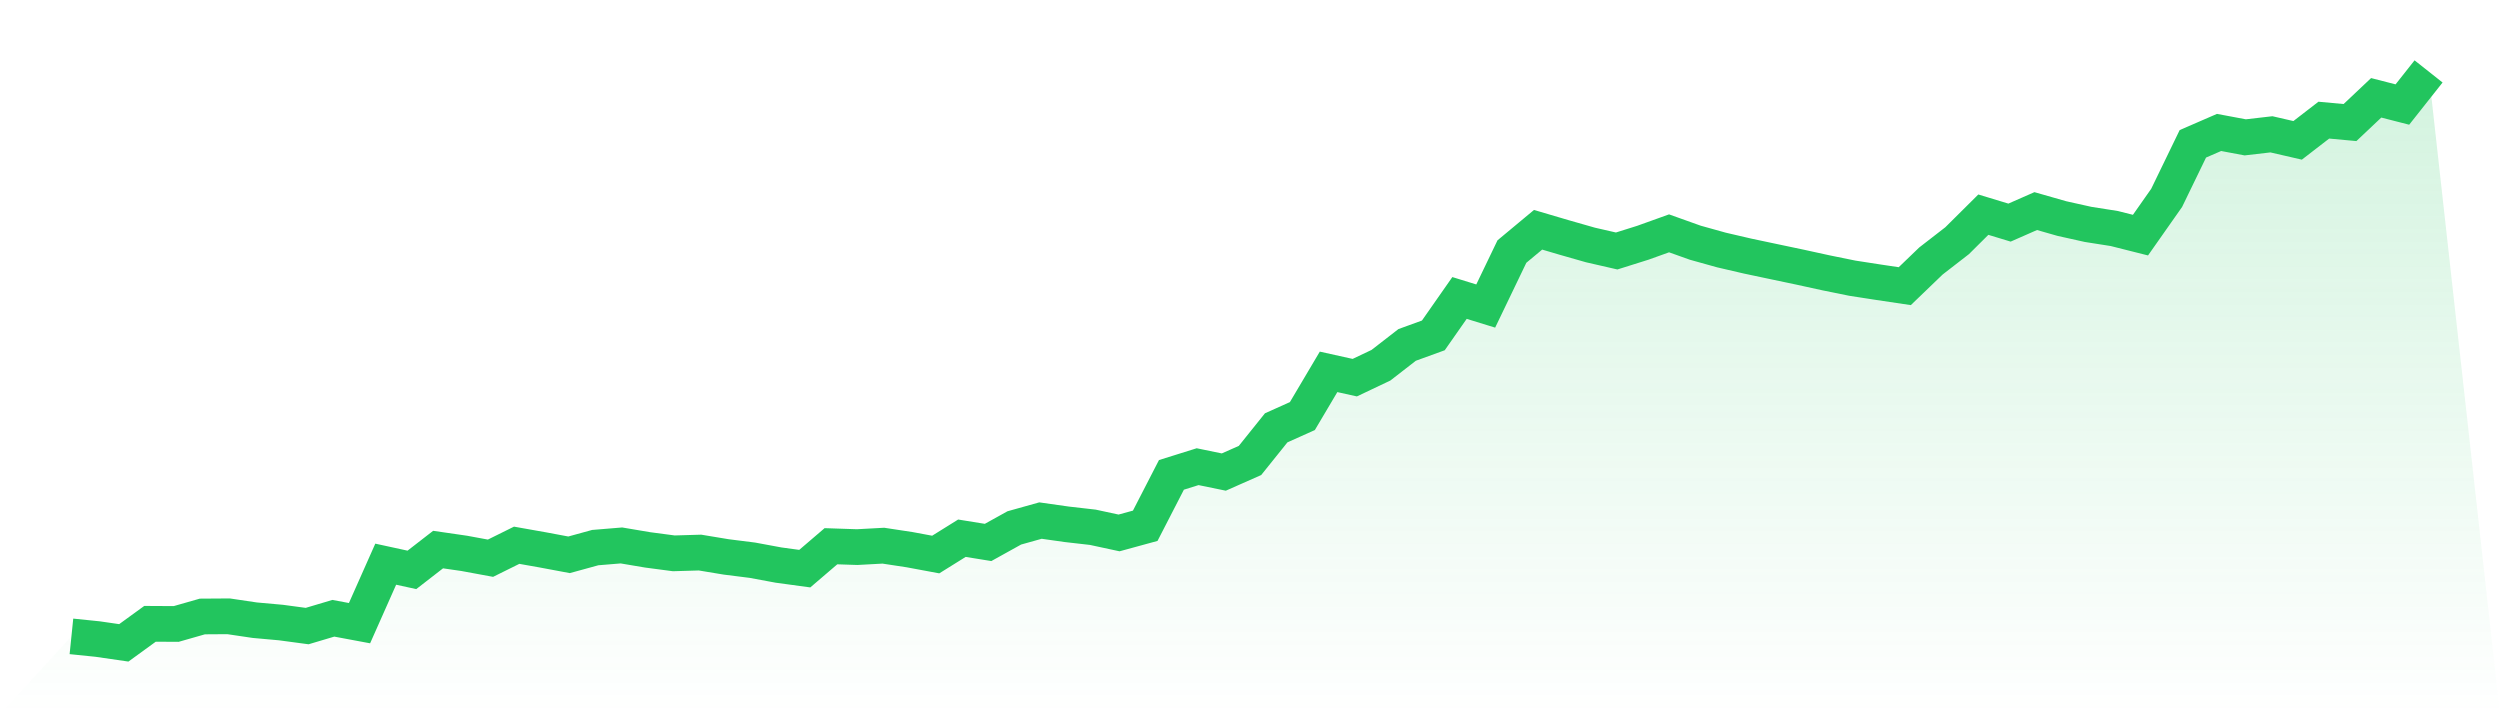
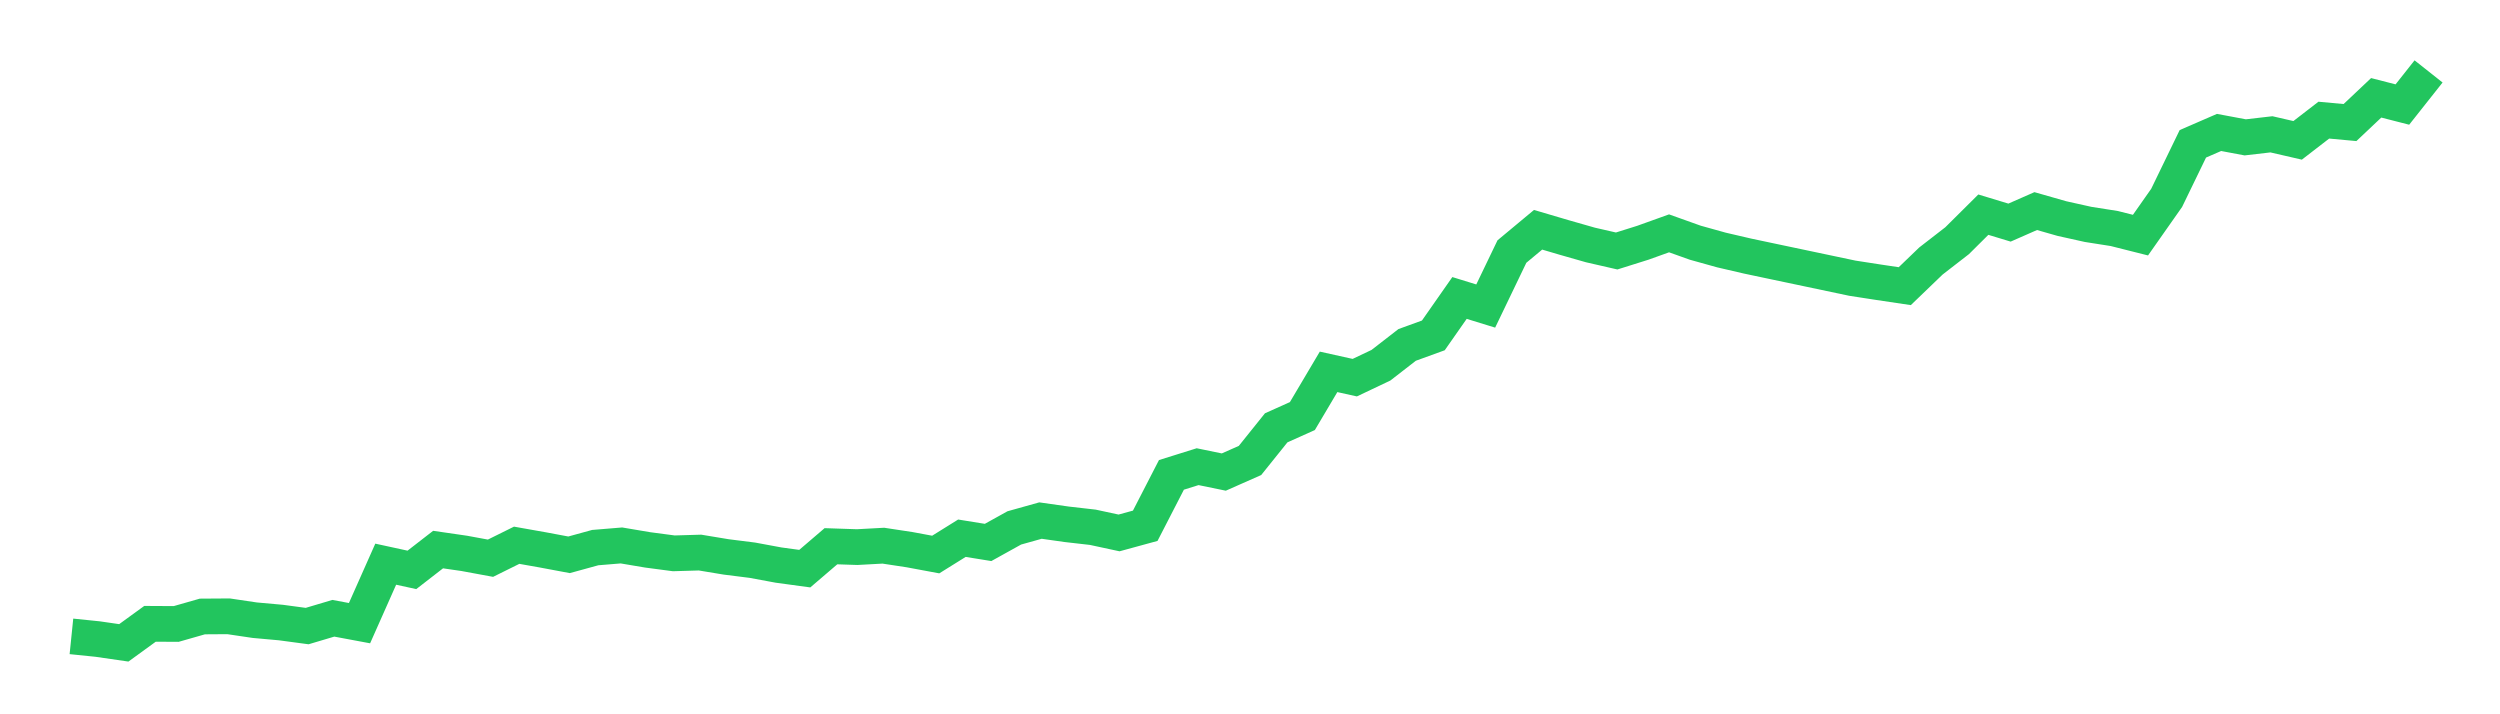
<svg xmlns="http://www.w3.org/2000/svg" viewBox="0 0 140 40">
  <defs>
    <linearGradient id="gradient" x1="0" x2="0" y1="0" y2="1">
      <stop offset="0%" stop-color="#22c55e" stop-opacity="0.2" />
      <stop offset="100%" stop-color="#22c55e" stop-opacity="0" />
    </linearGradient>
  </defs>
-   <path d="M4,35.637 L4,35.637 L5.467,35.787 L6.933,36 L8.4,34.934 L9.867,34.942 L11.333,34.523 L12.8,34.513 L14.267,34.731 L15.733,34.863 L17.2,35.06 L18.667,34.623 L20.133,34.897 L21.6,31.594 L23.067,31.913 L24.533,30.776 L26,30.989 L27.467,31.26 L28.933,30.534 L30.4,30.794 L31.867,31.069 L33.333,30.666 L34.8,30.545 L36.267,30.793 L37.733,30.987 L39.2,30.944 L40.667,31.187 L42.133,31.372 L43.6,31.644 L45.067,31.844 L46.533,30.589 L48,30.638 L49.467,30.558 L50.933,30.781 L52.4,31.054 L53.867,30.14 L55.333,30.377 L56.8,29.563 L58.267,29.152 L59.733,29.36 L61.2,29.528 L62.667,29.844 L64.133,29.443 L65.6,26.593 L67.067,26.134 L68.533,26.435 L70,25.786 L71.467,23.958 L72.933,23.3 L74.4,20.824 L75.867,21.149 L77.333,20.453 L78.8,19.315 L80.267,18.782 L81.733,16.686 L83.2,17.138 L84.667,14.087 L86.133,12.867 L87.6,13.3 L89.067,13.719 L90.533,14.055 L92,13.594 L93.467,13.067 L94.933,13.591 L96.4,14 L97.867,14.341 L99.333,14.651 L100.8,14.96 L102.267,15.281 L103.733,15.579 L105.2,15.806 L106.667,16.025 L108.133,14.615 L109.6,13.478 L111.067,12.021 L112.533,12.466 L114,11.821 L115.467,12.24 L116.933,12.566 L118.4,12.797 L119.867,13.167 L121.333,11.08 L122.8,8.054 L124.267,7.417 L125.733,7.692 L127.2,7.522 L128.667,7.86 L130.133,6.728 L131.6,6.863 L133.067,5.478 L134.533,5.854 L136,4 L140,40 L0,40 z" fill="url(#gradient)" />
-   <path d="M4,35.637 L4,35.637 L5.467,35.787 L6.933,36 L8.4,34.934 L9.867,34.942 L11.333,34.523 L12.8,34.513 L14.267,34.731 L15.733,34.863 L17.2,35.06 L18.667,34.623 L20.133,34.897 L21.6,31.594 L23.067,31.913 L24.533,30.776 L26,30.989 L27.467,31.26 L28.933,30.534 L30.4,30.794 L31.867,31.069 L33.333,30.666 L34.8,30.545 L36.267,30.793 L37.733,30.987 L39.2,30.944 L40.667,31.187 L42.133,31.372 L43.6,31.644 L45.067,31.844 L46.533,30.589 L48,30.638 L49.467,30.558 L50.933,30.781 L52.4,31.054 L53.867,30.14 L55.333,30.377 L56.8,29.563 L58.267,29.152 L59.733,29.36 L61.2,29.528 L62.667,29.844 L64.133,29.443 L65.6,26.593 L67.067,26.134 L68.533,26.435 L70,25.786 L71.467,23.958 L72.933,23.3 L74.4,20.824 L75.867,21.149 L77.333,20.453 L78.8,19.315 L80.267,18.782 L81.733,16.686 L83.2,17.138 L84.667,14.087 L86.133,12.867 L87.6,13.3 L89.067,13.719 L90.533,14.055 L92,13.594 L93.467,13.067 L94.933,13.591 L96.4,14 L97.867,14.341 L99.333,14.651 L100.8,14.96 L102.267,15.281 L103.733,15.579 L105.2,15.806 L106.667,16.025 L108.133,14.615 L109.6,13.478 L111.067,12.021 L112.533,12.466 L114,11.821 L115.467,12.24 L116.933,12.566 L118.4,12.797 L119.867,13.167 L121.333,11.08 L122.8,8.054 L124.267,7.417 L125.733,7.692 L127.2,7.522 L128.667,7.86 L130.133,6.728 L131.6,6.863 L133.067,5.478 L134.533,5.854 L136,4" fill="none" stroke="#22c55e" stroke-width="2" />
+   <path d="M4,35.637 L4,35.637 L5.467,35.787 L6.933,36 L8.4,34.934 L9.867,34.942 L11.333,34.523 L12.8,34.513 L14.267,34.731 L15.733,34.863 L17.2,35.06 L18.667,34.623 L20.133,34.897 L21.6,31.594 L23.067,31.913 L24.533,30.776 L26,30.989 L27.467,31.26 L28.933,30.534 L30.4,30.794 L31.867,31.069 L33.333,30.666 L34.8,30.545 L36.267,30.793 L37.733,30.987 L39.2,30.944 L40.667,31.187 L42.133,31.372 L43.6,31.644 L45.067,31.844 L46.533,30.589 L48,30.638 L49.467,30.558 L50.933,30.781 L52.4,31.054 L53.867,30.14 L55.333,30.377 L56.8,29.563 L58.267,29.152 L59.733,29.36 L61.2,29.528 L62.667,29.844 L64.133,29.443 L65.6,26.593 L67.067,26.134 L68.533,26.435 L70,25.786 L71.467,23.958 L72.933,23.3 L74.4,20.824 L75.867,21.149 L77.333,20.453 L78.8,19.315 L80.267,18.782 L81.733,16.686 L83.2,17.138 L84.667,14.087 L86.133,12.867 L87.6,13.3 L89.067,13.719 L90.533,14.055 L92,13.594 L93.467,13.067 L94.933,13.591 L96.4,14 L97.867,14.341 L99.333,14.651 L100.8,14.96 L103.733,15.579 L105.2,15.806 L106.667,16.025 L108.133,14.615 L109.6,13.478 L111.067,12.021 L112.533,12.466 L114,11.821 L115.467,12.24 L116.933,12.566 L118.4,12.797 L119.867,13.167 L121.333,11.08 L122.8,8.054 L124.267,7.417 L125.733,7.692 L127.2,7.522 L128.667,7.86 L130.133,6.728 L131.6,6.863 L133.067,5.478 L134.533,5.854 L136,4" fill="none" stroke="#22c55e" stroke-width="2" />
</svg>